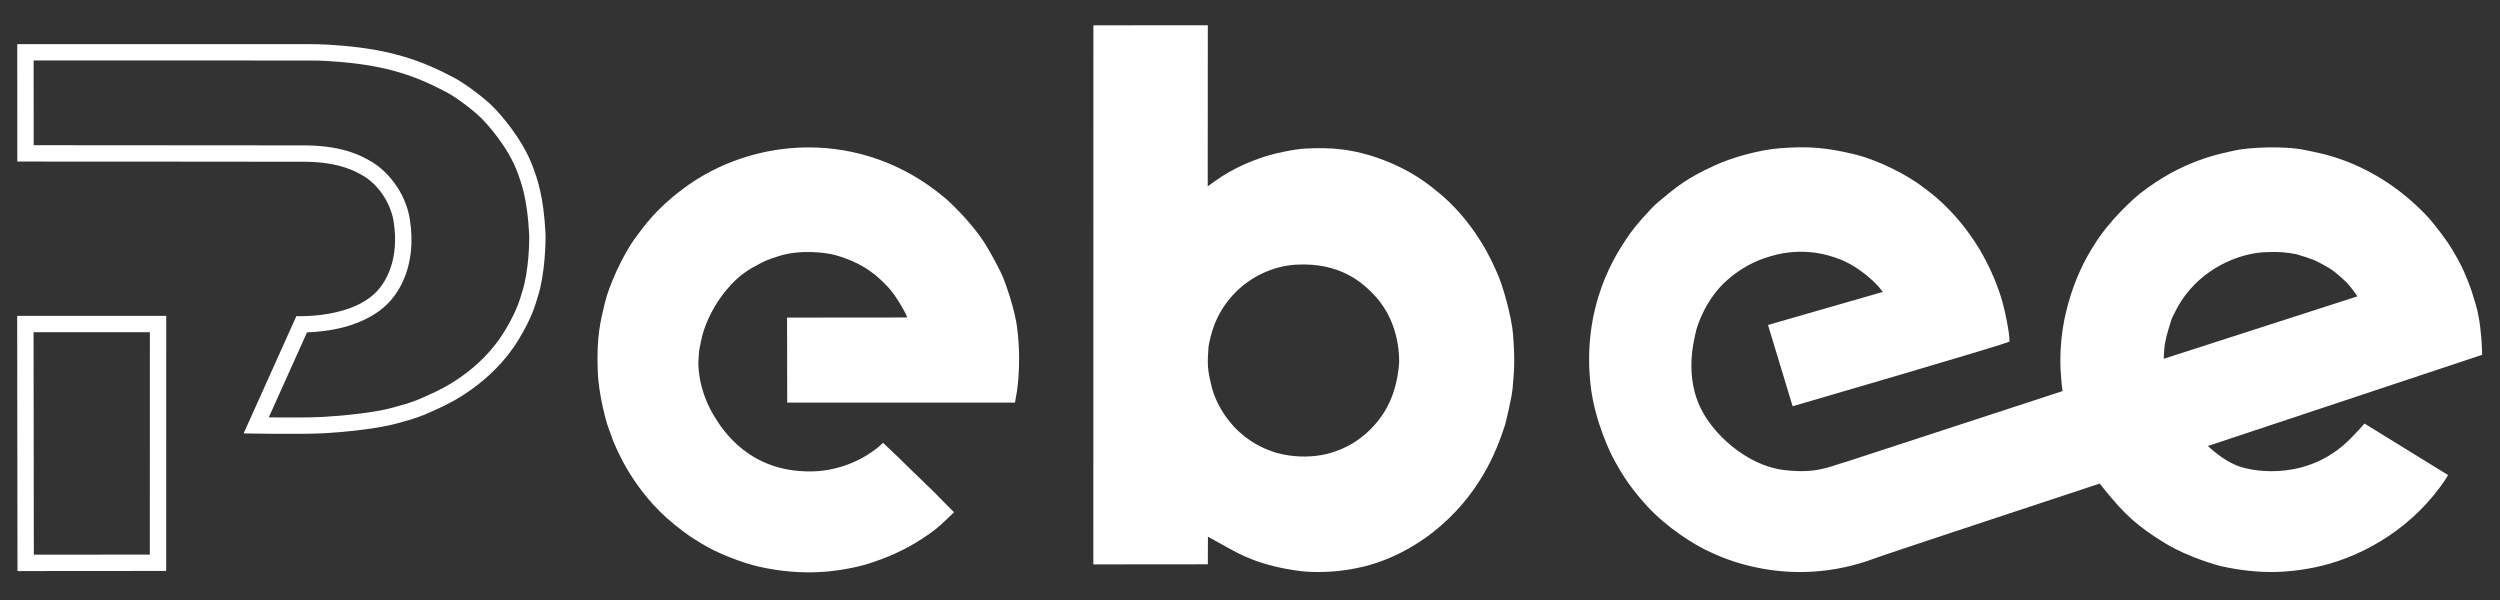
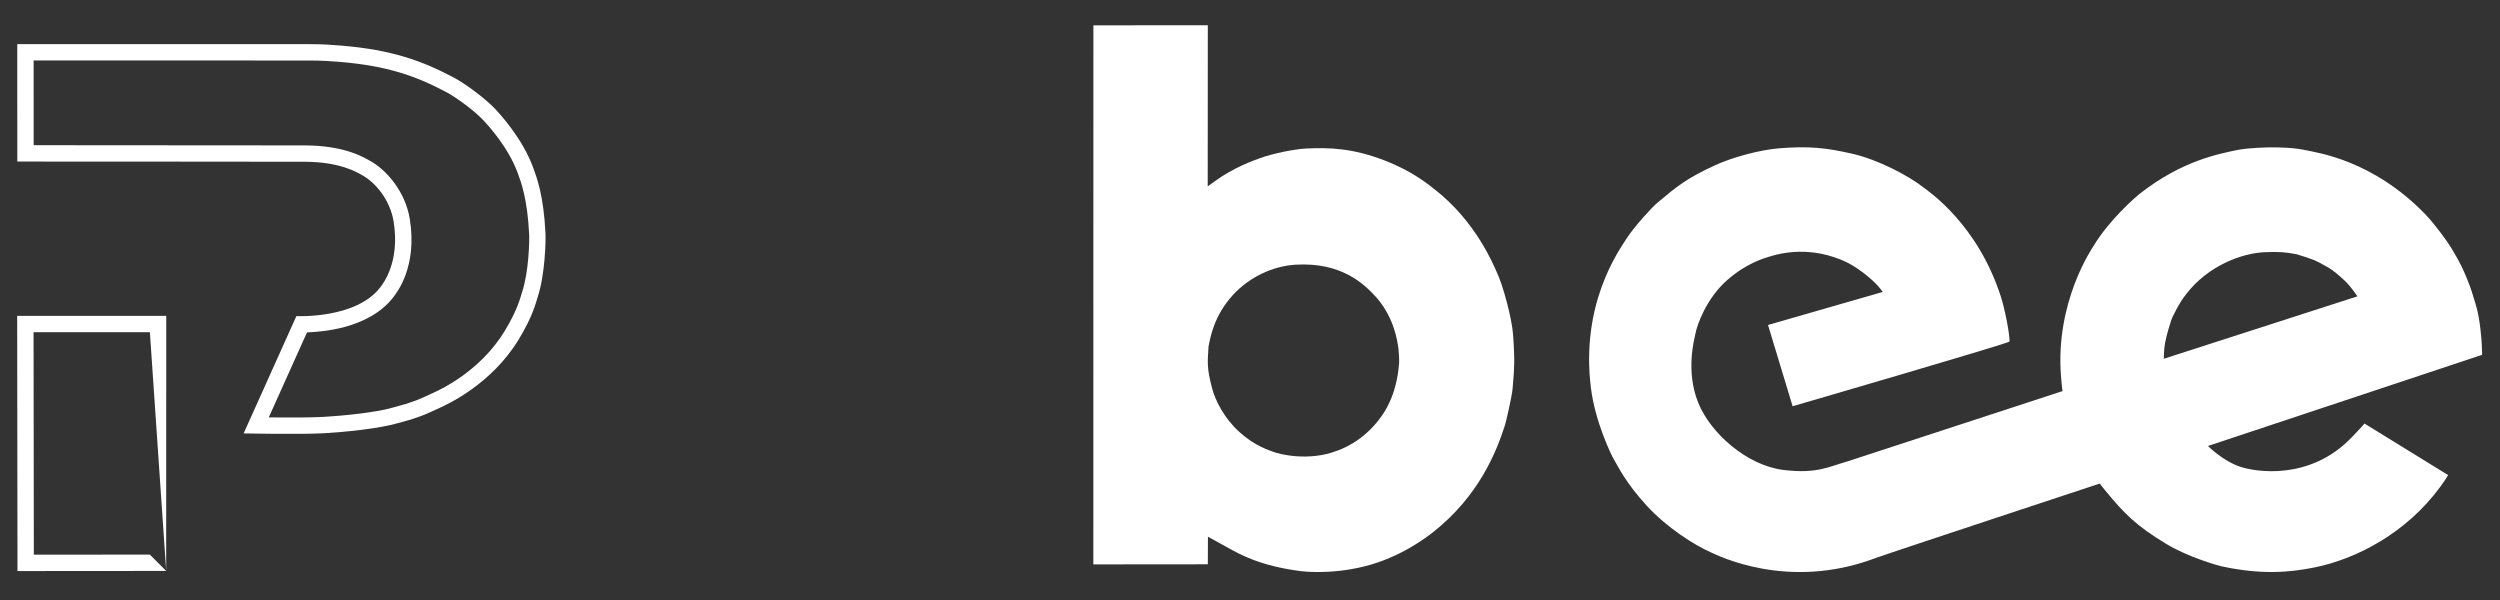
<svg xmlns="http://www.w3.org/2000/svg" width="100%" height="100%" viewBox="0 0 2766 664" version="1.1" xml:space="preserve" style="fill-rule:evenodd;clip-rule:evenodd;stroke-linejoin:round;stroke-miterlimit:2;">
  <rect x="0" y="0" width="2766" height="664" fill="#333333" stroke="none" />
  <g id="Arrière-plan" transform="matrix(2.716,0,0,2.716,-9.155,-3.5)">
-     <path d="M287.877,148.503C287.88,148.607 287.263,158.873 293.953,170.228C297.928,176.977 308.861,193.505 333.499,193.33C352.123,193.197 363.086,181.659 363.086,181.659C363.086,181.659 365.226,183.699 368.845,187.132C369.799,188.038 376.005,194.162 376.947,195.039C380.066,197.942 379.932,198.059 383.086,200.932C383.378,201.197 383.336,201.232 386.545,204.455C390.838,208.769 392.008,209.974 392.008,209.974C392.008,209.974 386.823,215.005 384.684,216.734C381.726,219.125 376.143,222.675 373.318,224.142C372.995,224.309 362.58,230.176 350.517,232.587C345.085,233.673 331.435,236.38 312.578,232.136C305.661,230.579 295.115,226.471 289.311,222.804C284.545,219.793 284.403,220.016 278.124,214.971C261.213,201.385 254.428,183.63 253.784,182.364C253.476,181.758 253.296,181.405 250.813,174.389C250.503,173.512 247.233,162.444 246.867,152.481C246.334,137.979 248.026,132.16 249.795,124.576C251.164,118.71 256.419,105.886 262.632,97.595C265.734,93.455 270.302,86.734 281.4,78.362C310.031,56.765 354.363,53.4 388.216,81.842C392.88,85.761 400.479,94.063 404.113,99.752C404.746,100.744 407.733,105.42 411.245,112.62C412.522,115.238 416.931,127.277 417.787,135.464C417.864,136.205 419.475,147.442 417.661,160.521C417.565,161.219 416.845,165.293 416.845,165.293L324.059,165.296L323.992,130.668L372.948,130.621C372.948,130.621 373.007,130.627 372.078,128.63C371.827,128.089 368.258,121.611 365.427,118.568C361.026,113.837 355.414,108.525 343.593,105.19C340.081,104.199 329.307,102.775 320.546,105.632C315.438,107.297 315.465,107.347 312.256,109.037C308.92,110.793 308.936,110.788 305.863,112.977C303.577,114.605 294.817,122.256 290.235,135.409C289.364,137.912 289.013,139.952 288.677,141.538C287.947,144.978 288.097,144.986 287.877,148.503Z" style="fill:white;" />
    <g>
      <path d="M142.472,19.872C162.88,21.58 175.148,25.963 188.278,32.908C193.076,35.446 201.332,41.632 205.196,45.78C206.735,47.433 216.182,57.575 220.532,69.487C222.025,73.578 224.82,80.729 225.588,96.496C225.717,99.136 225.47,113.05 222.363,122.45C221.629,124.671 220.477,130.007 214.655,139.596C203.572,157.85 185.572,166.034 182.473,167.444C176.549,170.137 176.609,170.266 170.435,172.287C170.049,172.413 170.05,172.336 165.545,173.648C157.691,175.935 143.406,177.321 135.508,177.768C125.691,178.323 102.623,177.836 102.623,177.836L124.105,130.06C124.105,130.06 148.354,131.301 158.282,118.339C159.615,116.597 166.371,107.776 163.708,91.465C162.298,82.835 156.373,75.503 150.531,72.445C148.933,71.608 142.168,67.229 127.501,67.181C108.771,67.121 10.421,67.102 10.421,67.102L10.406,19.263C10.406,19.263 97.5,19.272 129.5,19.272C135.438,19.279 138.923,19.601 142.472,19.872ZM168.492,165.911C174.186,164.046 174.169,163.899 179.715,161.378C182.528,160.098 198.899,152.707 208.959,136.138C214.315,127.317 215.361,122.402 216.036,120.359C218.853,111.835 219.049,99.214 218.932,96.82C218.22,82.201 215.657,75.565 214.272,71.773C210.33,60.977 201.715,51.82 200.32,50.322C196.859,46.607 189.46,41.072 185.162,38.799C172.772,32.245 161.19,28.128 141.939,26.514C138.537,26.255 135.188,25.943 129.495,25.936C102.853,25.936 38.043,25.93 17.072,25.928L17.083,60.439C39.509,60.445 111.748,60.467 127.523,60.518C144.152,60.571 151.809,65.592 153.621,66.541C160.967,70.386 168.512,79.539 170.284,90.391C173.461,109.843 165.162,120.314 163.572,122.39C158.705,128.745 151.144,132.506 143.685,134.502C137.881,136.055 132.22,136.557 128.426,136.701L112.856,171.327C120.176,171.402 129.708,171.421 135.131,171.114C142.637,170.69 156.218,169.423 163.682,167.25C166.904,166.311 168.186,165.986 168.492,165.911Z" style="fill:white;" />
-       <path d="M71.068,233.87L10.494,233.915L10.37,129.949L71.09,129.95L71.068,233.87ZM64.406,227.211L64.424,136.614L17.041,136.613L17.15,227.246L64.406,227.211Z" style="fill:white;" />
+       <path d="M71.068,233.87L10.494,233.915L10.37,129.949L71.09,129.95L71.068,233.87ZL64.424,136.614L17.041,136.613L17.15,227.246L64.406,227.211Z" style="fill:white;" />
    </g>
    <g transform="matrix(0.37,0,0,0.37,0,0)">
      <path d="M1441.209,632.28C1395.996,626.494 1374.044,613.697 1360.211,606.106C1343.87,597.138 1339.032,594.382 1339.032,594.382L1338.915,624.754L1212.856,624.873L1212.925,31.351L1338.896,31.313L1338.782,208.654C1338.782,208.654 1341.812,206.503 1346.15,203.332C1367.707,187.572 1389.639,180.117 1395.537,177.912C1410.14,172.454 1434.231,167.676 1446.538,167.04C1473.66,165.639 1498.881,166.915 1532.825,179.875C1564.254,191.876 1581.699,206.655 1587.59,211.167C1634.61,247.184 1654.247,297.382 1656.329,301.562C1663.808,316.569 1673.624,353.92 1674.945,371.536C1677.317,403.182 1676.018,411.758 1674.485,430.943C1673.716,440.559 1666.848,469.144 1666.057,471.597C1656.611,500.901 1637.54,549.571 1586.535,589.667C1581.238,593.831 1551.498,617.21 1511.093,627.126C1472.535,636.59 1442.459,632.362 1441.209,632.28ZM1339.668,385.085C1341.96,373.327 1346.143,350.82 1366.091,328.763C1384.289,308.642 1410.385,296.381 1435.616,294.897C1485.293,291.976 1510.25,315.467 1523.357,329.724C1551.665,360.514 1549.653,401.364 1549.459,403.849C1546.67,439.624 1532.526,458.363 1529.419,462.7C1509.677,490.264 1484.492,498.472 1481.097,499.785C1449.74,511.905 1417.055,503.327 1411.359,501.075C1405.845,498.894 1391.002,494.733 1373.761,479.216C1357.017,464.146 1347.08,444.378 1343.578,430.905C1337.873,408.96 1338.509,403.573 1339.668,385.085Z" style="fill:white;" />
    </g>
    <g transform="matrix(0.37,0,0,0.37,0,0)">
      <path d="M2741.47,382.158C2741.967,392.149 2741.868,394.147 2741.868,394.147L2440.039,494.49C2440.039,494.49 2456.155,510.892 2475.584,517.39C2492.468,523.037 2551.938,532.879 2597.822,485.484C2609.372,473.555 2612.362,469.801 2612.362,469.801L2704.415,526.51C2704.415,526.51 2702.135,530.848 2695.571,539.771C2658.76,589.815 2604.236,618.878 2556.724,628.357C2529.567,633.774 2498.091,636.475 2454.299,626.821C2451.452,626.194 2418.4,617.041 2393.899,602.194C2361.239,582.403 2348.067,569.181 2327.373,544.033C2322.001,537.504 2320.969,535.85 2320.969,535.85C2320.969,535.85 2086.335,613.283 2073.486,618.111C1977.233,654.274 1900.129,614.866 1892.356,611.428C1874.753,603.643 1844.381,584.506 1822.17,560.286C1798.448,534.417 1790.326,516.443 1786.137,509.56C1783.345,504.974 1765.456,468.522 1760.709,430.724C1749.129,338.522 1790.96,280.021 1800.084,265.902C1808.906,252.25 1828.06,231.584 1833.806,226.769C1855.271,208.784 1865.7,199.929 1897.703,185.285C1915.729,177.036 1945.497,168.593 1967.859,166.767C2000.605,164.094 2019.985,166.213 2048.562,172.788C2076.992,179.329 2109.872,196.601 2126.805,209.83C2132.489,214.271 2186.564,250.341 2212.152,330.491C2216.676,344.662 2221.689,370.88 2221.593,379.457C2221.573,381.298 1982.761,450.745 1982.761,450.745L1955.657,361.279L2082.014,324.888C2082.014,324.888 2079.799,322.01 2078.376,320.215C2074.312,315.085 2054.231,294.938 2030.079,287.236C2025.206,285.682 1995.274,274.064 1957.312,285.956C1950.692,288.03 1932.14,293.193 1910.866,311.733C1887.961,331.693 1877.475,361.102 1875.626,371.35C1874.747,376.217 1864.625,411.69 1878.849,446.966C1892.318,480.371 1932.48,516.131 1973.069,520.948C2009.581,525.281 2022.286,517.399 2043.296,511.416C2045.268,510.855 2279.981,434.057 2279.981,434.057C2279.981,434.057 2279.279,431.02 2278.217,417.347C2271.942,336.55 2311.775,278.031 2313.963,274.418C2331.327,245.755 2358.974,221.435 2365.931,216.023C2411.632,180.47 2451.547,172.956 2472.864,168.524C2483.486,166.316 2523.717,163.325 2548.513,169.015C2559.578,171.553 2621.673,179.367 2679.914,240.012C2690.025,250.54 2704.892,271.046 2708.081,276.776C2711.28,282.525 2717.344,290.997 2724.687,309.063C2730.66,323.757 2730.237,323.846 2734.926,339.001C2739.859,354.943 2741.263,378.672 2741.47,382.158ZM2537.518,283.375C2555.957,289.205 2556.183,288.724 2572.979,298.298C2577.482,300.866 2584.926,307.04 2591.316,313.2C2597.856,319.504 2604.6,329.751 2604.6,329.751L2391.413,398.491C2391.413,398.491 2391.51,387.923 2392.777,381.27C2393.674,376.557 2394.93,371.019 2396.599,365.788C2399.772,355.844 2399.119,355.581 2404.134,346.42C2404.373,345.983 2407.743,338.185 2415.66,327.801C2440.454,295.283 2478.281,282.153 2502.567,281.146C2520.134,280.417 2525.598,281.267 2537.518,283.375Z" style="fill:white;" />
    </g>
  </g>
</svg>